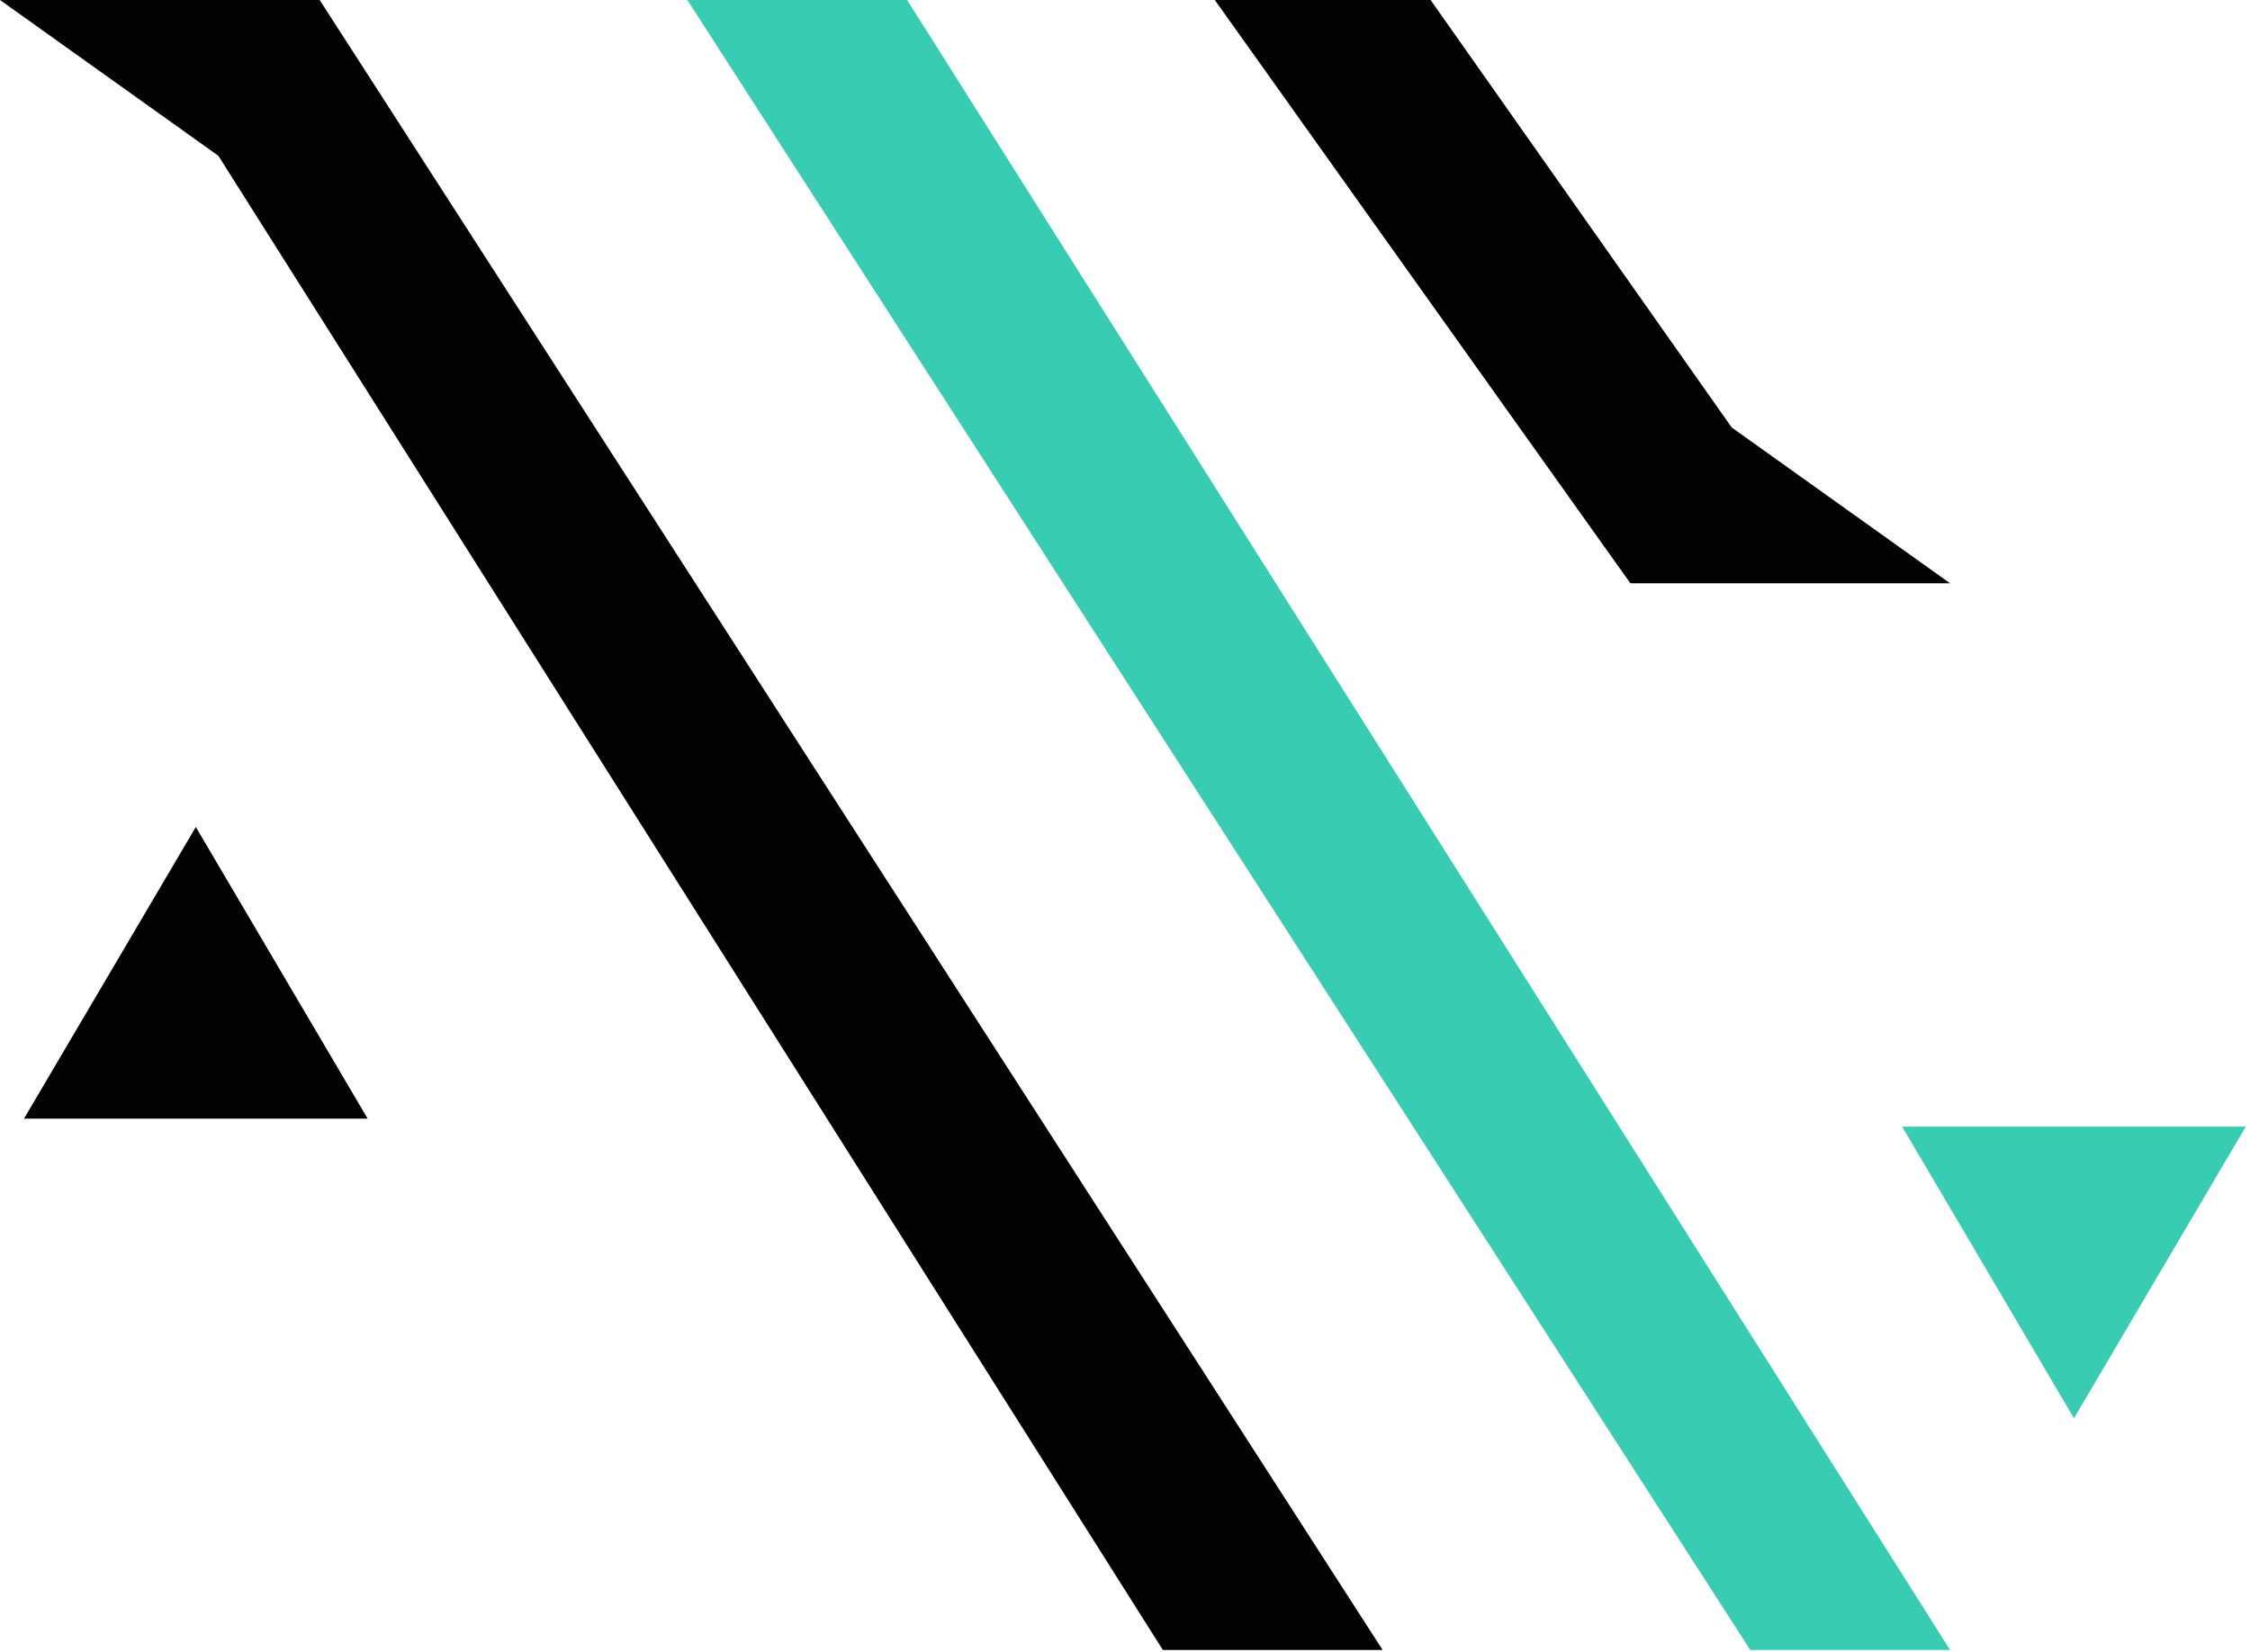
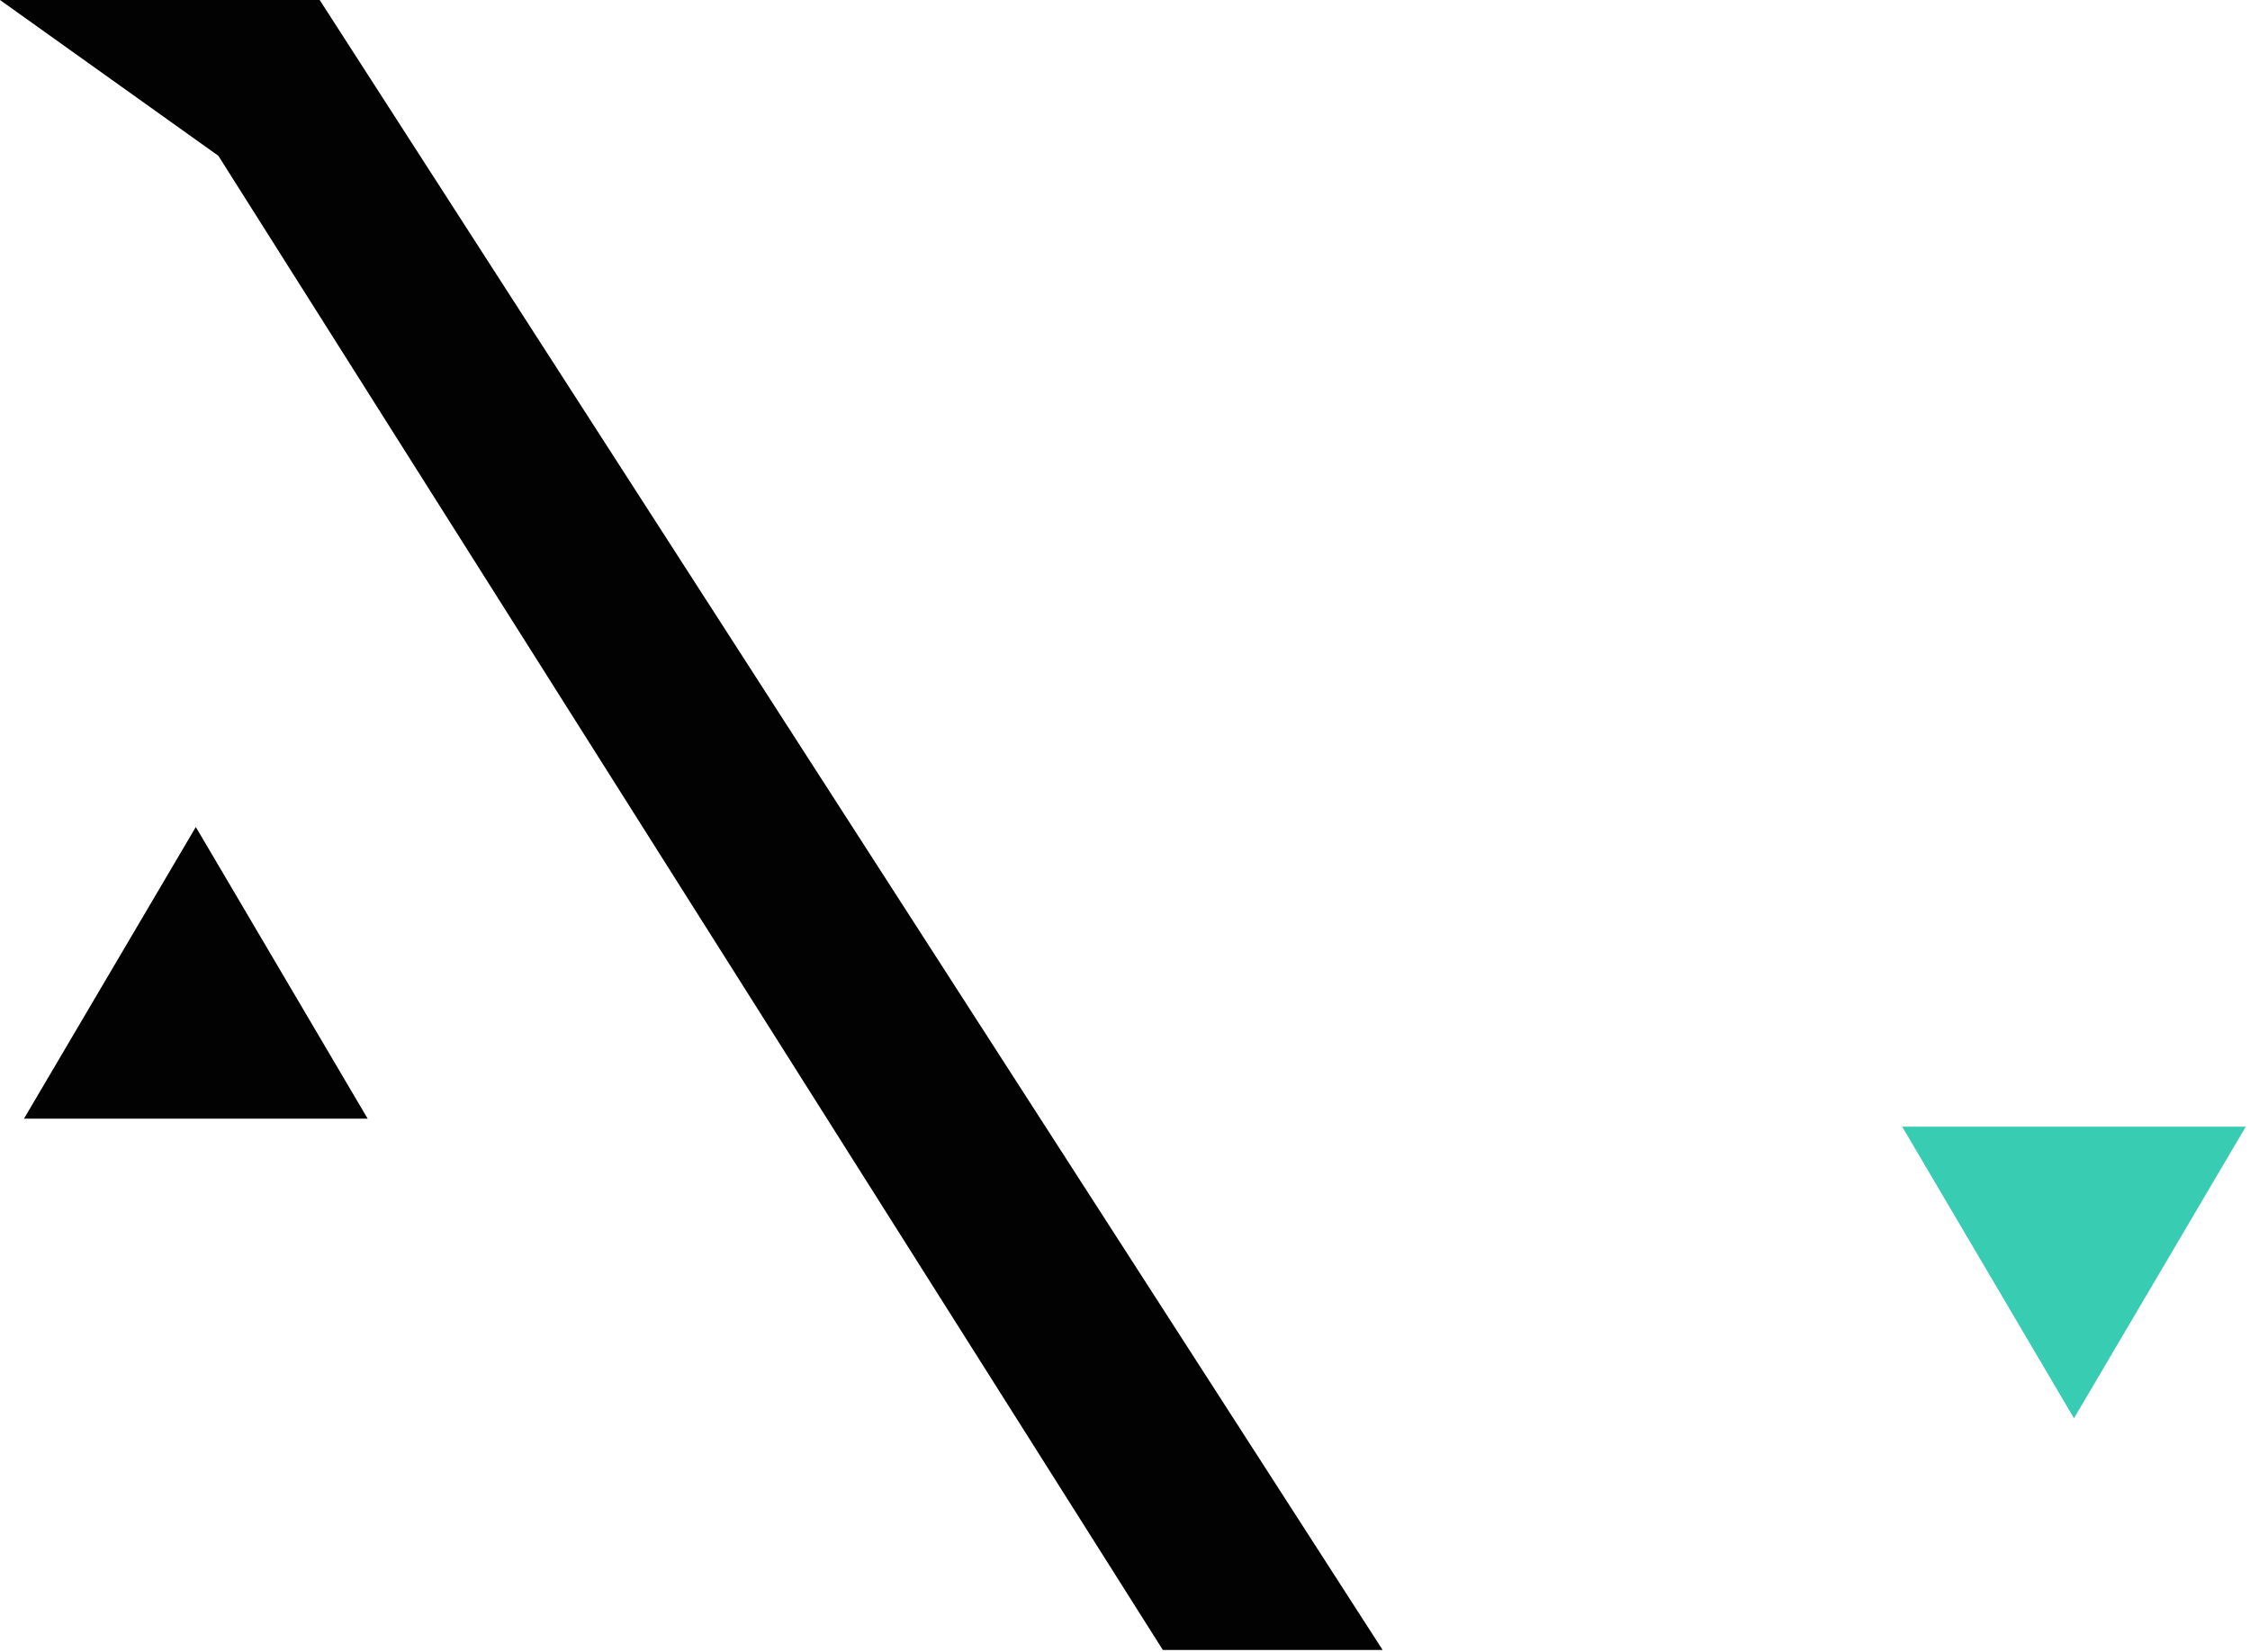
<svg xmlns="http://www.w3.org/2000/svg" width="177" height="130" viewBox="0 0 177 130" fill="none">
  <path d="M15.404 65.072L28.922 88.021H1.887L15.404 65.072Z" fill="#020202" />
  <path d="M163.153 111.598L149.635 88.649H176.67L163.153 111.598Z" fill="#38CDB2" />
  <path d="M108.768 129.83H91.478L17.179 12.26L0 0H9.431H25.149L108.768 129.83Z" fill="#020202" />
-   <path d="M143.976 45.897H128.259L95.565 0H112.541L136.229 33.636L153.407 45.897H143.976Z" fill="#020202" />
-   <path d="M71.36 0L153.407 129.83H137.689L54.07 0H71.36Z" fill="#38CDB2" />
</svg>